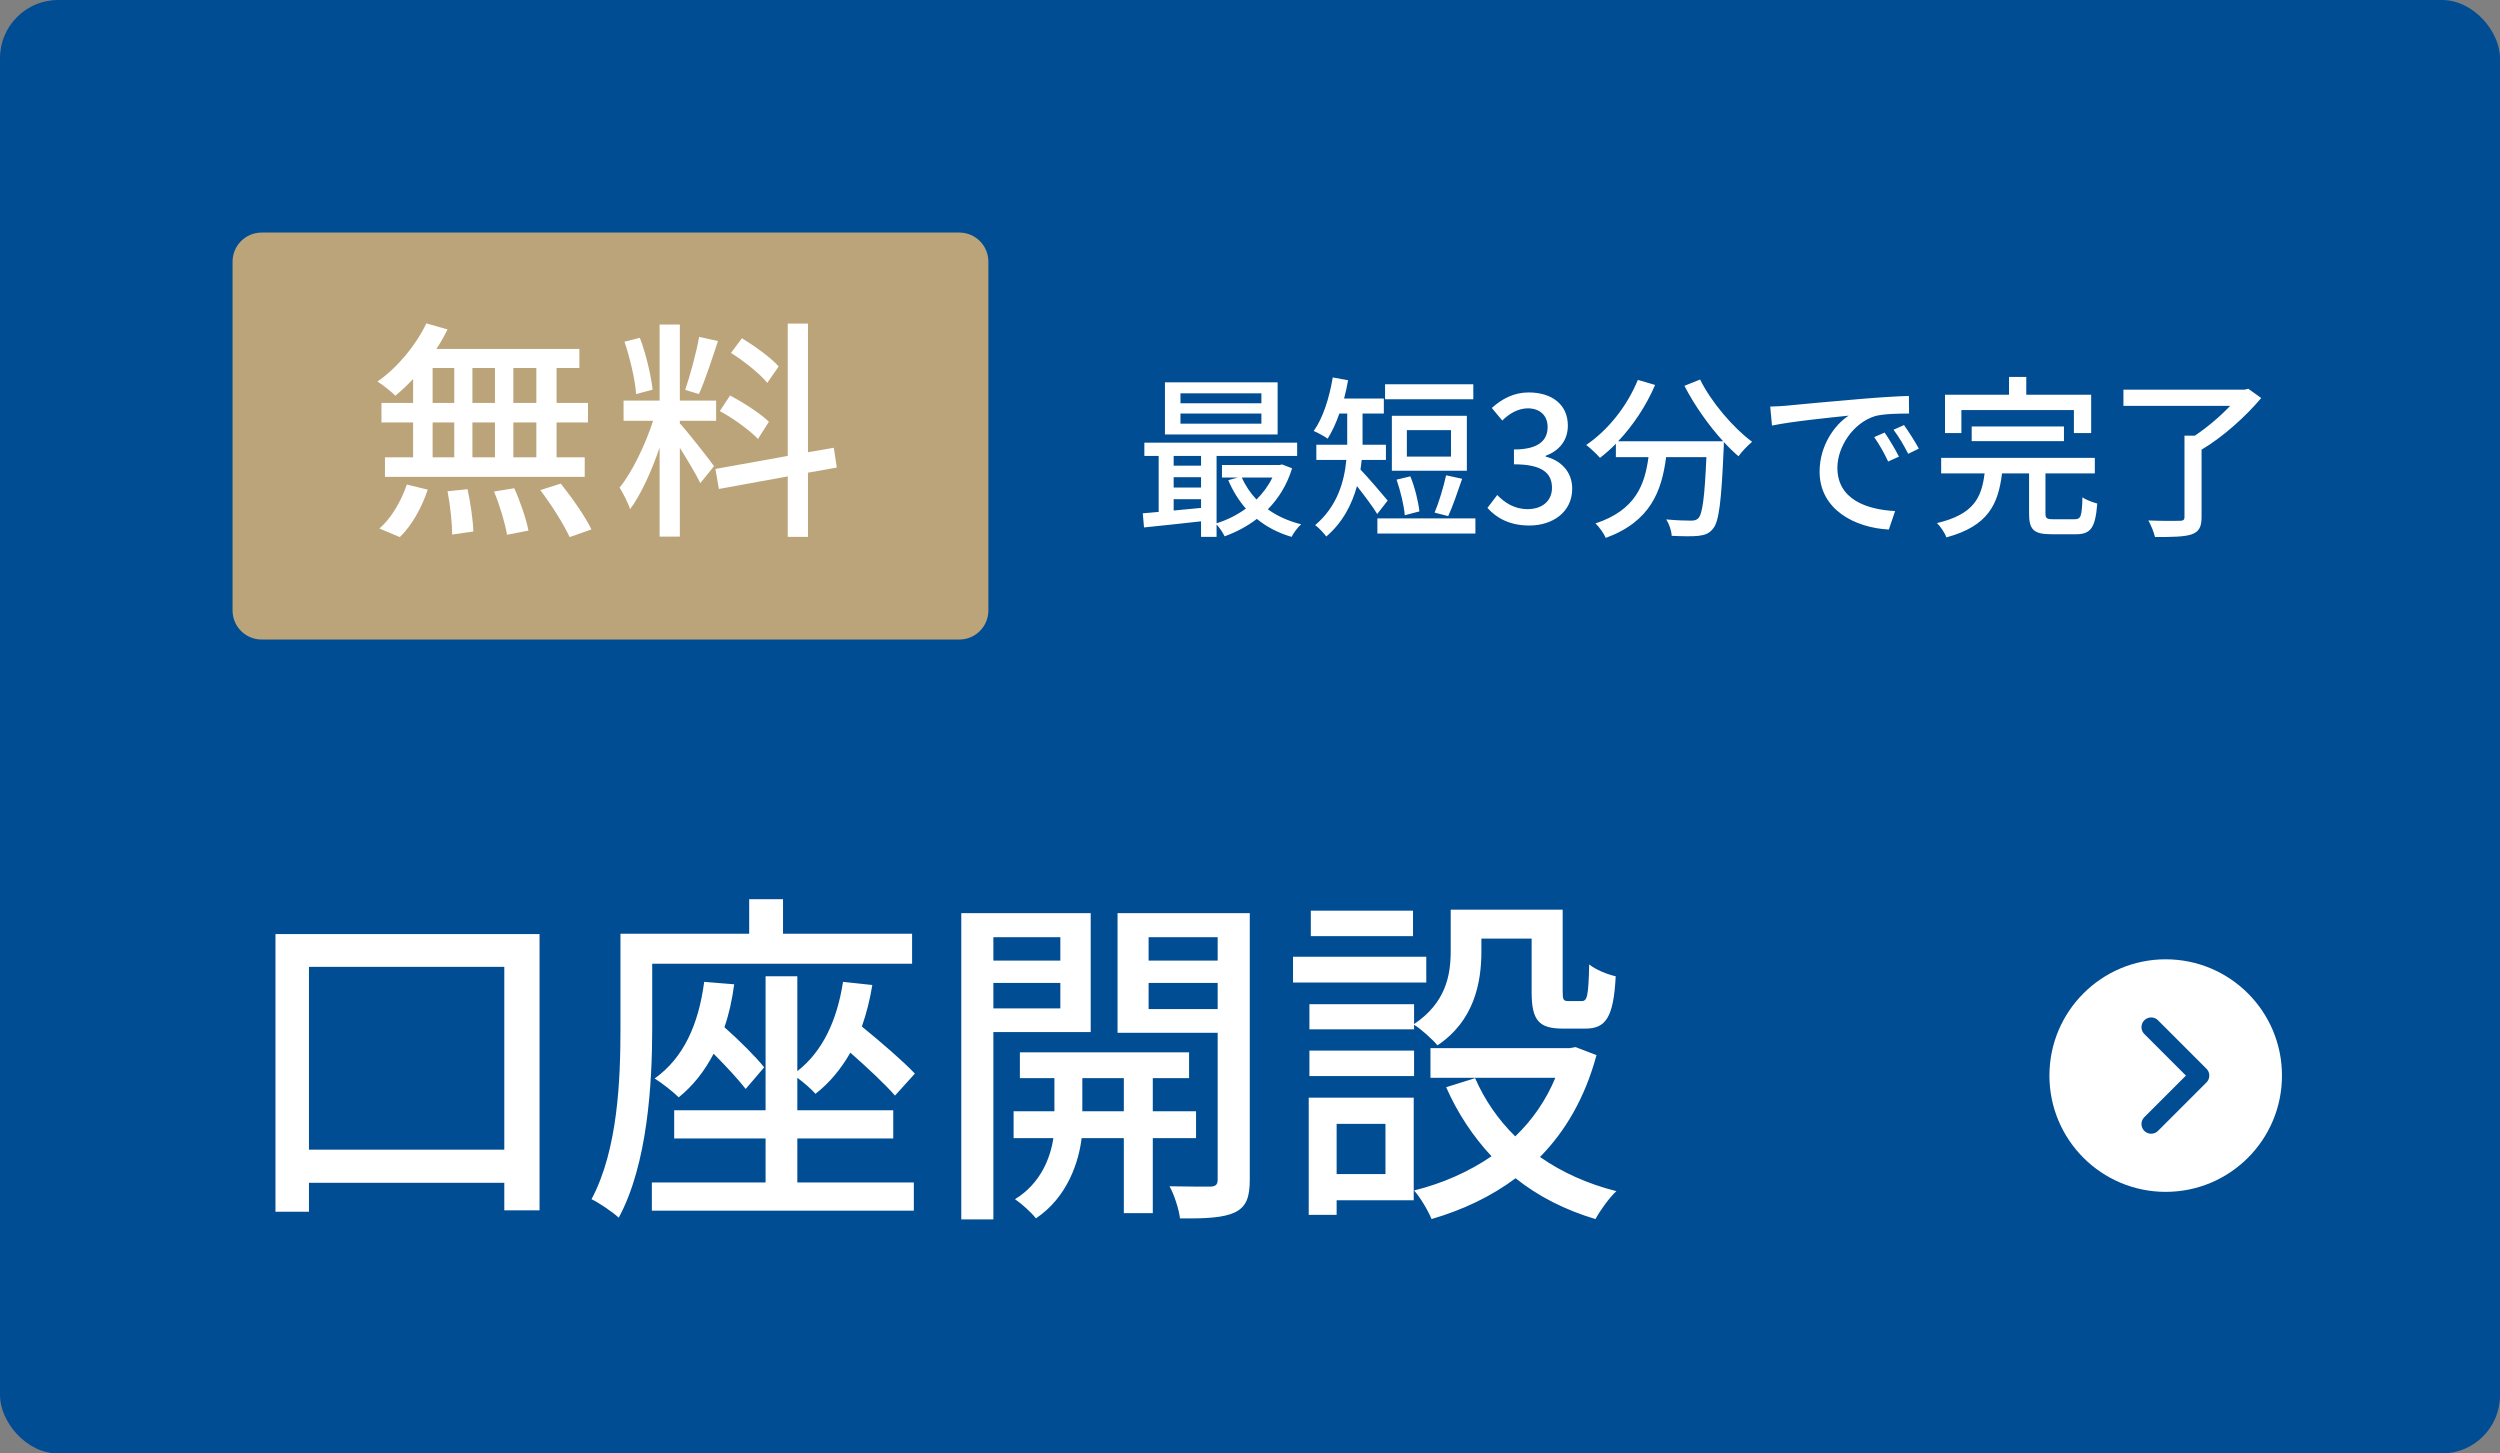
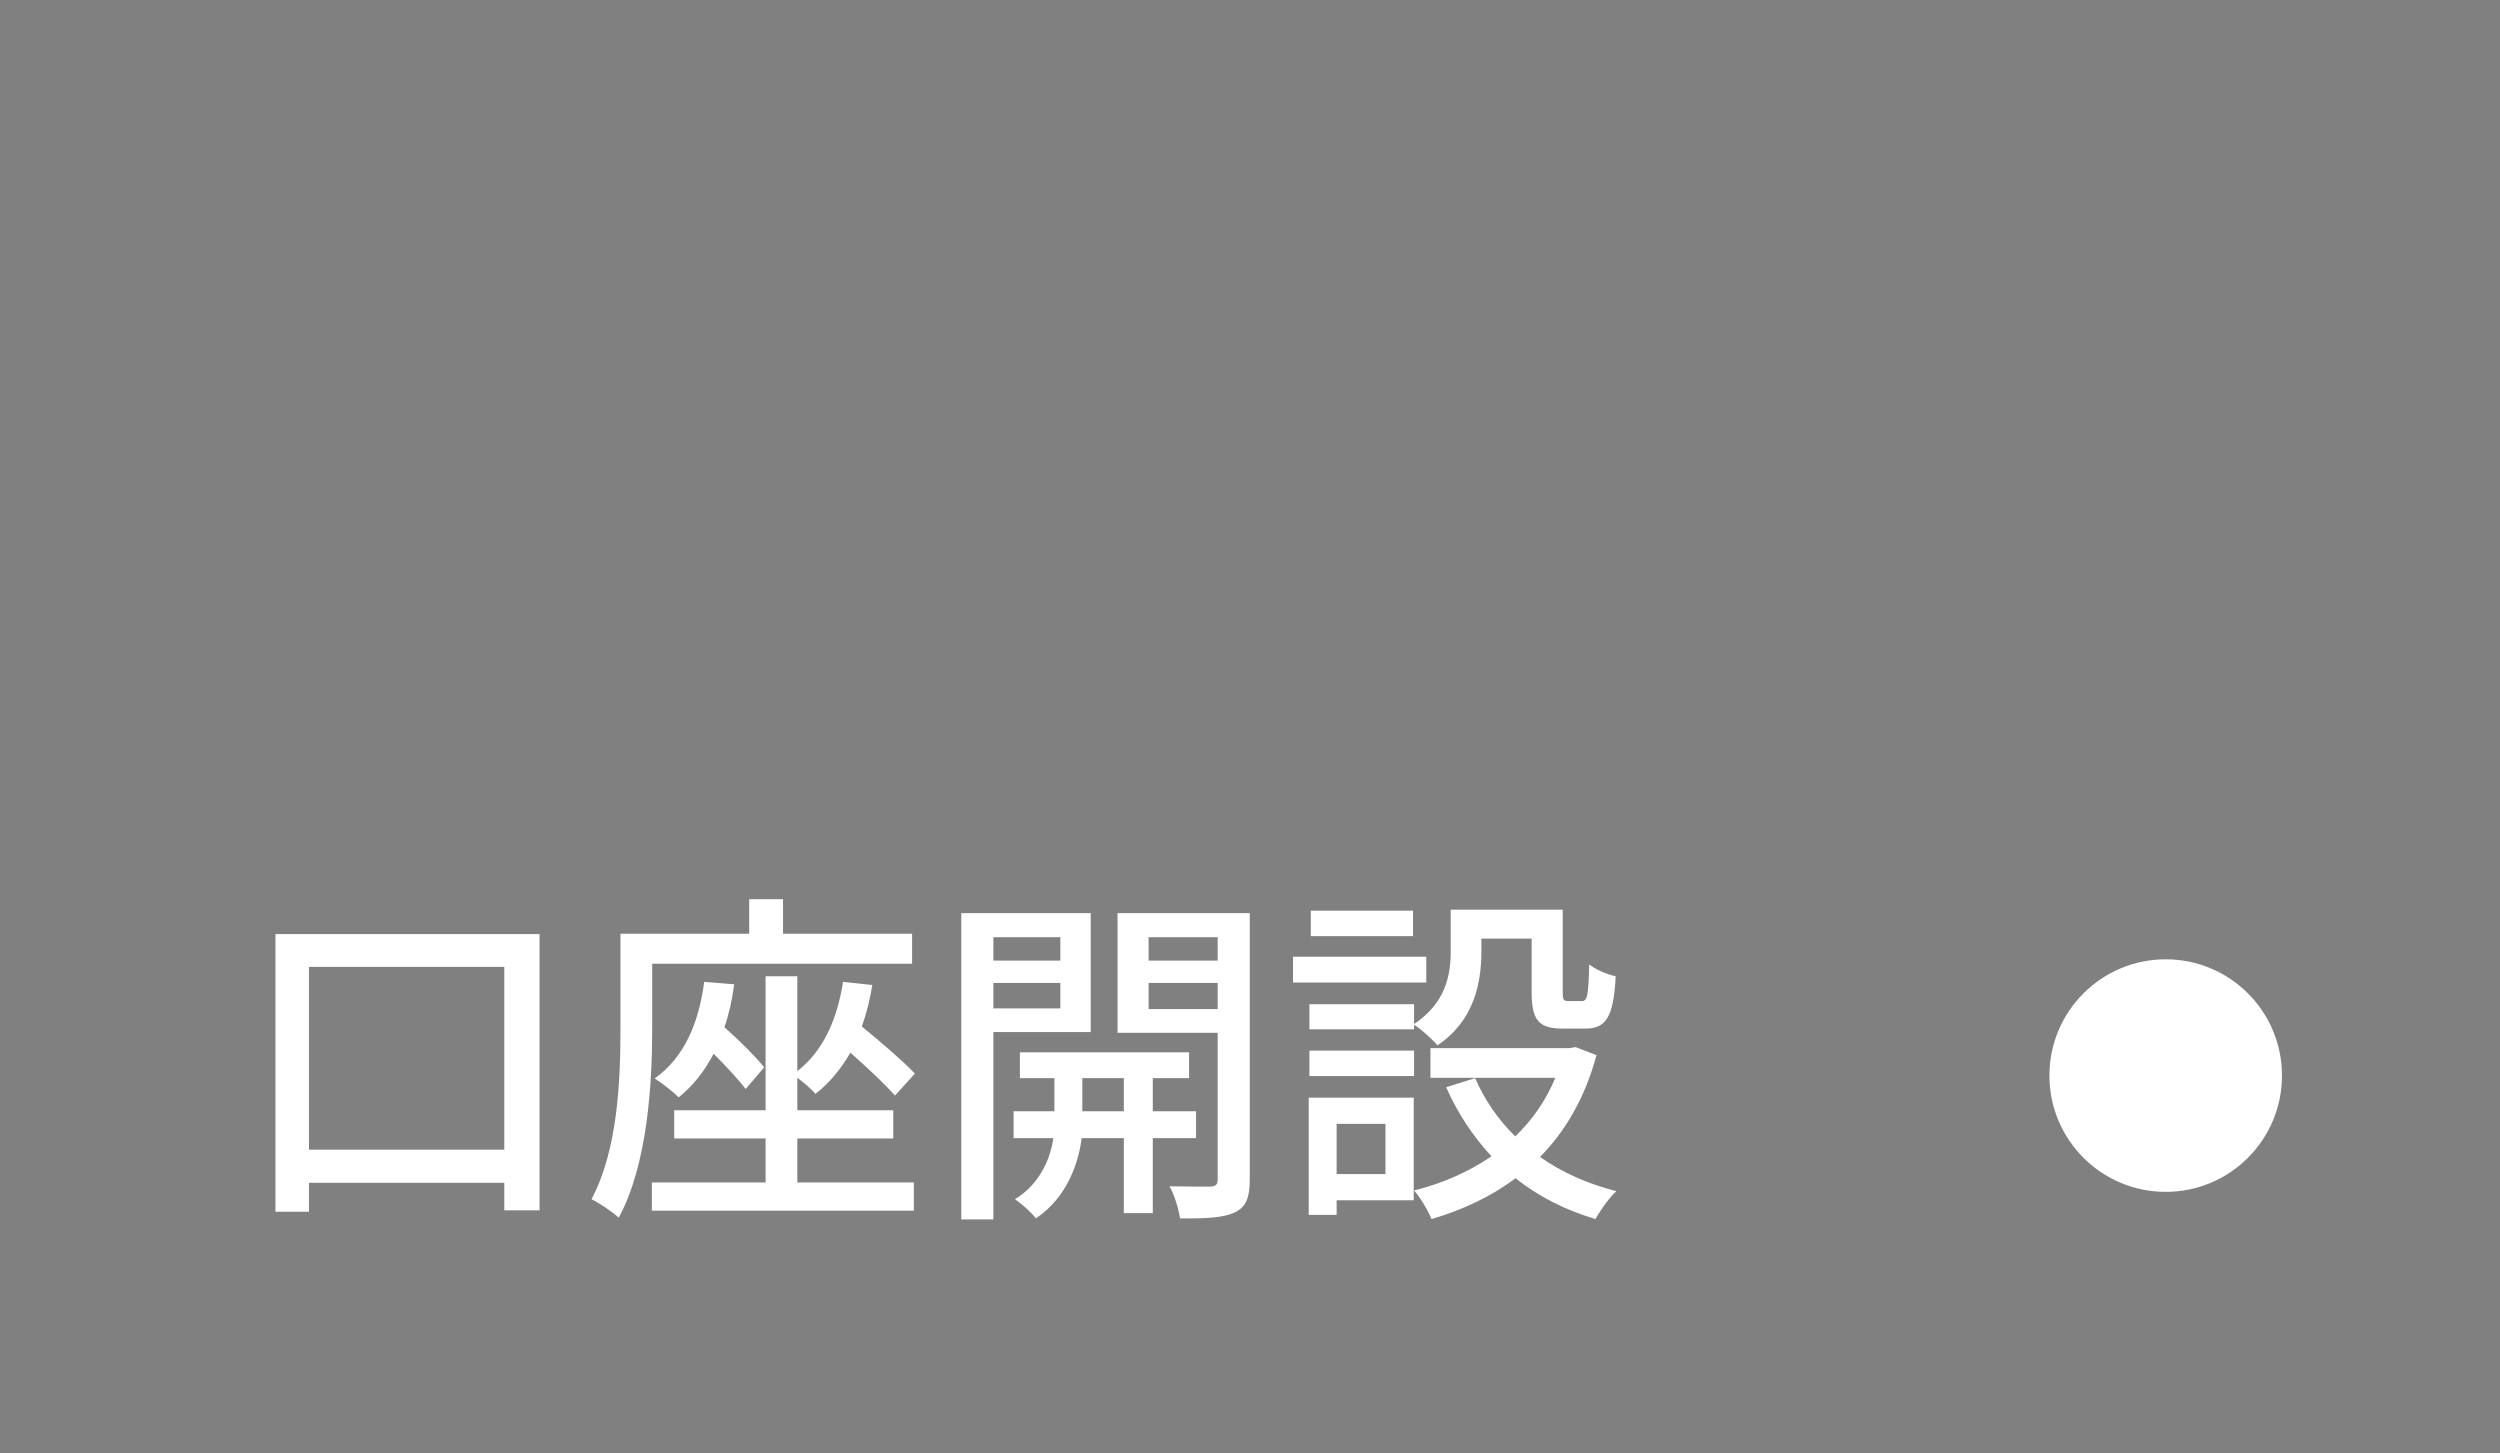
<svg xmlns="http://www.w3.org/2000/svg" width="172" height="100" viewBox="0 0 172 100" fill="none">
  <rect x="0" y="0" width="172" height="100" fill="#808080" stroke="none" />
-   <rect width="172" height="100" rx="4" fill="#004D94" />
-   <path d="M86.784 27.744H81.216V27.06H86.784V27.744ZM86.784 29.148H81.216V28.452H86.784V29.148ZM87.9 26.304H80.148V29.892H87.9V26.304ZM87.54 32.856C87.264 33.42 86.892 33.924 86.448 34.368C86.028 33.924 85.68 33.408 85.44 32.856H87.54ZM80.748 35.124V34.344H82.632V34.944L80.748 35.124ZM80.748 32.832H82.632V33.54H80.748V32.832ZM82.632 31.368V32.04H80.748V31.368H82.632ZM88.212 31.956L88.02 31.992H84.072V32.856H85.152L84.504 33.036C84.816 33.768 85.224 34.428 85.716 34.992C85.104 35.436 84.408 35.784 83.7 36V31.368H89.244V30.456H78.732V31.368H79.716V35.22C79.32 35.256 78.948 35.292 78.624 35.316L78.708 36.288C79.8 36.18 81.216 36.024 82.632 35.868V36.936H83.7V36.084C83.904 36.3 84.144 36.66 84.252 36.9C85.044 36.612 85.8 36.216 86.472 35.7C87.144 36.252 87.948 36.672 88.86 36.936C88.992 36.672 89.292 36.264 89.52 36.072C88.656 35.856 87.876 35.508 87.228 35.04C87.96 34.296 88.548 33.36 88.896 32.22L88.212 31.956ZM101.364 26.436H95.292V27.468H101.364V26.436ZM99.828 31.416H96.792V29.592H99.828V31.416ZM100.92 28.608H95.76V32.388H100.92V28.608ZM99.636 35.508C99.936 34.872 100.284 33.84 100.596 32.94L99.492 32.7C99.324 33.48 98.988 34.596 98.7 35.268L99.636 35.508ZM97.656 35.184C97.584 34.524 97.344 33.528 97.032 32.772L96.084 33C96.348 33.768 96.6 34.788 96.648 35.448L97.656 35.184ZM95.472 34.44C95.196 34.104 94.08 32.796 93.6 32.304C93.636 32.088 93.66 31.86 93.684 31.644H95.352V30.6H93.744V30.288V28.452H95.208V27.42H92.472C92.58 27.012 92.676 26.592 92.748 26.16L91.692 25.968C91.464 27.36 91.02 28.764 90.384 29.652C90.648 29.76 91.128 30.024 91.344 30.18C91.644 29.7 91.92 29.112 92.148 28.452H92.688V30.276V30.6H90.564V31.644H92.628C92.484 33.168 91.992 34.848 90.48 36.132C90.696 36.264 91.092 36.696 91.248 36.912C92.376 35.952 93.012 34.704 93.36 33.444C93.852 34.068 94.464 34.884 94.752 35.364L95.472 34.44ZM94.764 35.664V36.708H101.508V35.664H94.764ZM105.216 36.156C106.836 36.156 108.168 35.22 108.168 33.624C108.168 32.436 107.364 31.668 106.344 31.416V31.356C107.28 31.008 107.868 30.3 107.868 29.28C107.868 27.816 106.752 27 105.168 27C104.148 27 103.332 27.444 102.636 28.068L103.356 28.932C103.86 28.44 104.436 28.104 105.12 28.092C105.96 28.104 106.476 28.596 106.476 29.376C106.476 30.264 105.9 30.924 104.16 30.924V31.944C106.152 31.944 106.776 32.58 106.776 33.564C106.776 34.476 106.092 35.028 105.096 35.028C104.184 35.028 103.524 34.584 103.008 34.056L102.336 34.944C102.924 35.604 103.824 36.156 105.216 36.156ZM115.888 26.544C116.572 27.876 117.556 29.268 118.552 30.36H111.328C112.348 29.28 113.248 27.936 113.872 26.484L112.684 26.136C111.94 27.96 110.62 29.604 109.132 30.612C109.396 30.816 109.876 31.26 110.08 31.5C110.452 31.212 110.824 30.888 111.172 30.528V31.452H113.416C113.164 33.348 112.528 35.1 109.768 36.012C110.02 36.24 110.356 36.72 110.476 37.008C113.56 35.88 114.328 33.78 114.628 31.452H117.4C117.28 34.236 117.124 35.364 116.848 35.652C116.716 35.784 116.572 35.82 116.332 35.82C116.056 35.82 115.372 35.808 114.64 35.736C114.844 36.06 115 36.528 115.012 36.864C115.732 36.9 116.464 36.912 116.872 36.864C117.304 36.804 117.58 36.72 117.856 36.372C118.264 35.904 118.432 34.512 118.588 30.876C118.6 30.768 118.6 30.516 118.6 30.408C118.936 30.78 119.284 31.116 119.608 31.392C119.824 31.08 120.256 30.636 120.544 30.396C119.248 29.436 117.736 27.672 116.968 26.112L115.888 26.544ZM129.664 29.76L128.944 30.072C129.304 30.588 129.616 31.14 129.904 31.752L130.648 31.416C130.396 30.912 129.952 30.18 129.664 29.76ZM130.996 29.244L130.276 29.568C130.66 30.084 130.972 30.612 131.284 31.224L132.016 30.864C131.752 30.372 131.284 29.652 130.996 29.244ZM121.792 27.972L121.912 29.28C123.244 28.992 126.16 28.704 127.192 28.596C126.232 29.208 125.188 30.648 125.188 32.448C125.188 35.064 127.624 36.312 129.952 36.432L130.384 35.16C128.428 35.064 126.412 34.356 126.412 32.184C126.412 30.78 127.456 29.1 129.028 28.62C129.652 28.464 130.684 28.452 131.344 28.452L131.332 27.24C130.528 27.264 129.328 27.336 128.068 27.444C125.884 27.624 123.76 27.828 122.896 27.912C122.656 27.936 122.248 27.96 121.792 27.972ZM134.944 28.212H142.684V29.796H143.872V27.156H139.408V25.932H138.22V27.156H133.816V29.796H134.944V28.212ZM142 30.348V29.34H135.652V30.348H142ZM141.268 35.724C140.812 35.724 140.728 35.664 140.728 35.316V32.568H144.124V31.5H133.552V32.568H136.54C136.336 34.224 135.808 35.388 133.264 35.988C133.504 36.216 133.816 36.684 133.912 36.972C136.792 36.192 137.476 34.692 137.74 32.568H139.6V35.328C139.6 36.42 139.9 36.756 141.124 36.756H142.828C143.848 36.756 144.16 36.312 144.292 34.644C143.98 34.56 143.512 34.392 143.272 34.212C143.236 35.532 143.164 35.724 142.732 35.724H141.268ZM154.684 26.748L154.432 26.808H146.092V27.924H153.436C152.764 28.632 151.852 29.412 151 29.976H150.292V35.568C150.292 35.772 150.208 35.832 149.956 35.832C149.68 35.844 148.744 35.844 147.808 35.808C147.988 36.132 148.192 36.624 148.264 36.948C149.44 36.948 150.268 36.936 150.772 36.768C151.288 36.588 151.468 36.264 151.468 35.58V30.936C152.932 30.072 154.516 28.644 155.572 27.384L154.684 26.748Z" fill="white" />
  <path d="M21.256 79.096V66.52H34.696V79.096H21.256ZM18.952 64.264V83.368H21.256V81.376H34.696V83.272H37.12V64.264H18.952ZM44.872 66.304H62.752V64.24H53.872V61.864H51.544V64.24H42.688V70.768C42.688 74.224 42.52 79.096 40.696 82.504C41.2 82.744 42.16 83.392 42.568 83.776C44.56 80.104 44.872 74.512 44.872 70.768V66.304ZM48.448 67.552C48.064 70.48 47.032 72.784 45.04 74.2C45.52 74.488 46.36 75.16 46.696 75.496C47.68 74.704 48.472 73.696 49.096 72.496C49.96 73.36 50.8 74.272 51.304 74.92L52.576 73.432C52 72.712 50.872 71.584 49.84 70.672C50.152 69.784 50.368 68.8 50.512 67.72L48.448 67.552ZM54.856 78.328H61.456V76.384H54.856V74.152C55.288 74.464 55.864 74.968 56.104 75.256C57.064 74.512 57.856 73.552 58.504 72.424C59.68 73.456 60.904 74.608 61.576 75.376L62.944 73.864C62.128 73 60.616 71.704 59.296 70.624C59.608 69.736 59.848 68.8 60.016 67.768L58 67.552C57.592 70.192 56.608 72.328 54.856 73.696V67.168H52.672V76.384H46.384V78.328H52.672V81.352H44.848V83.296H62.872V81.352H54.856V78.328ZM72.952 64.48V66.088H68.344V64.48H72.952ZM68.344 69.376V67.624H72.952V69.376H68.344ZM75.04 71.008V62.824H66.136V83.896H68.344V71.008H75.04ZM74.464 76.456V74.176H77.32V76.456H74.464ZM82.288 78.304V76.456H79.312V74.176H81.808V72.4H70.168V74.176H72.544V76.456H69.736V78.304H72.472C72.28 79.624 71.608 81.424 69.832 82.504C70.288 82.816 70.96 83.416 71.272 83.824C73.456 82.36 74.224 79.912 74.416 78.304H77.32V83.464H79.312V78.304H82.288ZM79.024 69.424V67.624H83.776V69.424H79.024ZM83.776 64.48V66.088H79.024V64.48H83.776ZM85.984 62.824H76.888V71.056H83.776V81.136C83.776 81.496 83.656 81.616 83.296 81.64C82.912 81.64 81.688 81.64 80.464 81.616C80.8 82.216 81.112 83.224 81.184 83.824C82.984 83.848 84.184 83.776 84.952 83.416C85.744 83.032 85.984 82.384 85.984 81.16V62.824ZM97.288 69.088H90.088V70.816H97.288V70.504C97.768 70.792 98.584 71.536 98.896 71.92C101.416 70.24 101.92 67.624 101.92 65.464V64.576H105.376V68.248C105.376 70.216 105.88 70.768 107.536 70.768H109.072C110.464 70.768 111.016 70.024 111.16 67.168C110.608 67.048 109.768 66.712 109.336 66.352C109.288 68.56 109.192 68.872 108.832 68.872H107.896C107.56 68.872 107.512 68.776 107.512 68.224V62.584H99.808V65.44C99.808 67.096 99.472 68.992 97.288 70.456V69.088ZM90.088 74.032H97.288V72.28H90.088V74.032ZM97.216 62.656H90.184V64.408H97.216V62.656ZM98.128 65.824H88.96V67.6H98.128V65.824ZM95.32 77.32V80.776H91.96V77.32H95.32ZM97.264 75.52H90.04V83.584H91.96V82.576H97.264V75.52ZM108.4 72.04L107.992 72.112H98.416V74.152H107.008C106.36 75.712 105.424 77.056 104.248 78.184C103.072 77.032 102.136 75.664 101.488 74.176L99.496 74.8C100.288 76.6 101.344 78.184 102.616 79.552C101.032 80.632 99.232 81.424 97.288 81.904C97.72 82.384 98.272 83.32 98.488 83.872C100.624 83.248 102.568 82.336 104.272 81.064C105.832 82.312 107.68 83.248 109.768 83.872C110.08 83.296 110.728 82.384 111.208 81.952C109.216 81.448 107.464 80.656 105.952 79.6C107.704 77.824 109.048 75.52 109.84 72.592L108.4 72.04Z" fill="white" />
-   <path d="M16 18C16 16.895 16.895 16 18 16H66C67.105 16 68 16.895 68 18V42C68 43.105 67.105 44 66 44H18C16.895 44 16 43.105 16 42V18Z" fill="#BCA47A" />
-   <path d="M36.901 27.72H35.317V25.32H36.901V27.72ZM36.901 31.464H35.317V29.064H36.901V31.464ZM29.765 29.064H31.253V31.464H29.765V29.064ZM34.053 29.064V31.464H32.501V29.064H34.053ZM32.501 27.72V25.32H34.053V27.72H32.501ZM29.765 25.32H31.253V27.72H29.765V25.32ZM28.421 27.72H26.245V29.064H28.421V31.464H26.485V32.808H40.229V31.464H38.293V29.064H40.453V27.72H38.293V25.32H39.861V24.008H30.021C30.309 23.576 30.565 23.128 30.789 22.664L29.333 22.248C28.597 23.784 27.333 25.304 25.973 26.248C26.341 26.488 26.933 26.952 27.205 27.224C27.605 26.888 28.021 26.504 28.421 26.072V27.72ZM27.509 36.952C28.341 36.152 29.029 34.888 29.429 33.688L27.989 33.336C27.605 34.488 26.885 35.704 26.101 36.36L27.509 36.952ZM30.789 33.8C30.981 34.76 31.109 36.024 31.109 36.776L32.565 36.568C32.549 35.832 32.373 34.6 32.165 33.656L30.789 33.8ZM33.989 33.816C34.389 34.776 34.757 36.024 34.885 36.792L36.357 36.504C36.213 35.736 35.797 34.504 35.381 33.592L33.989 33.816ZM37.173 33.72C37.941 34.728 38.805 36.104 39.189 36.952L40.693 36.424C40.277 35.56 39.349 34.232 38.581 33.272L37.173 33.72ZM53.573 25.208C53.045 24.616 51.941 23.816 51.045 23.272L50.293 24.28C51.205 24.856 52.293 25.72 52.789 26.344L53.573 25.208ZM52.901 29.016C52.325 28.456 51.157 27.704 50.229 27.208L49.525 28.28C50.469 28.792 51.605 29.624 52.149 30.2L52.901 29.016ZM48.101 23.176C47.909 24.264 47.477 25.848 47.141 26.824L48.085 27.112C48.501 26.2 48.981 24.712 49.397 23.464L48.101 23.176ZM44.901 26.808C44.789 25.848 44.453 24.36 44.021 23.24L42.965 23.512C43.349 24.648 43.701 26.152 43.765 27.112L44.901 26.808ZM46.773 28.952H49.269V27.56H46.773V22.328H45.381V27.56H42.901V28.952H44.933C44.405 30.584 43.493 32.488 42.629 33.544C42.869 33.944 43.221 34.6 43.349 35.032C44.101 34.024 44.837 32.392 45.381 30.792V36.92H46.773V30.808C47.301 31.656 47.909 32.664 48.181 33.24L49.125 32.072C48.789 31.592 47.253 29.64 46.773 29.128V28.952ZM57.573 32.168L57.365 30.808L55.589 31.112V22.264H54.197V31.368L49.221 32.264L49.461 33.64L54.197 32.776V36.936H55.589V32.52L57.573 32.168Z" fill="white" />
  <circle cx="149" cy="74" r="8" fill="white" />
-   <path d="M148 70.667L151.333 74L148 77.333" stroke="#004D94" stroke-width="1.333" stroke-linecap="round" stroke-linejoin="round" />
</svg>